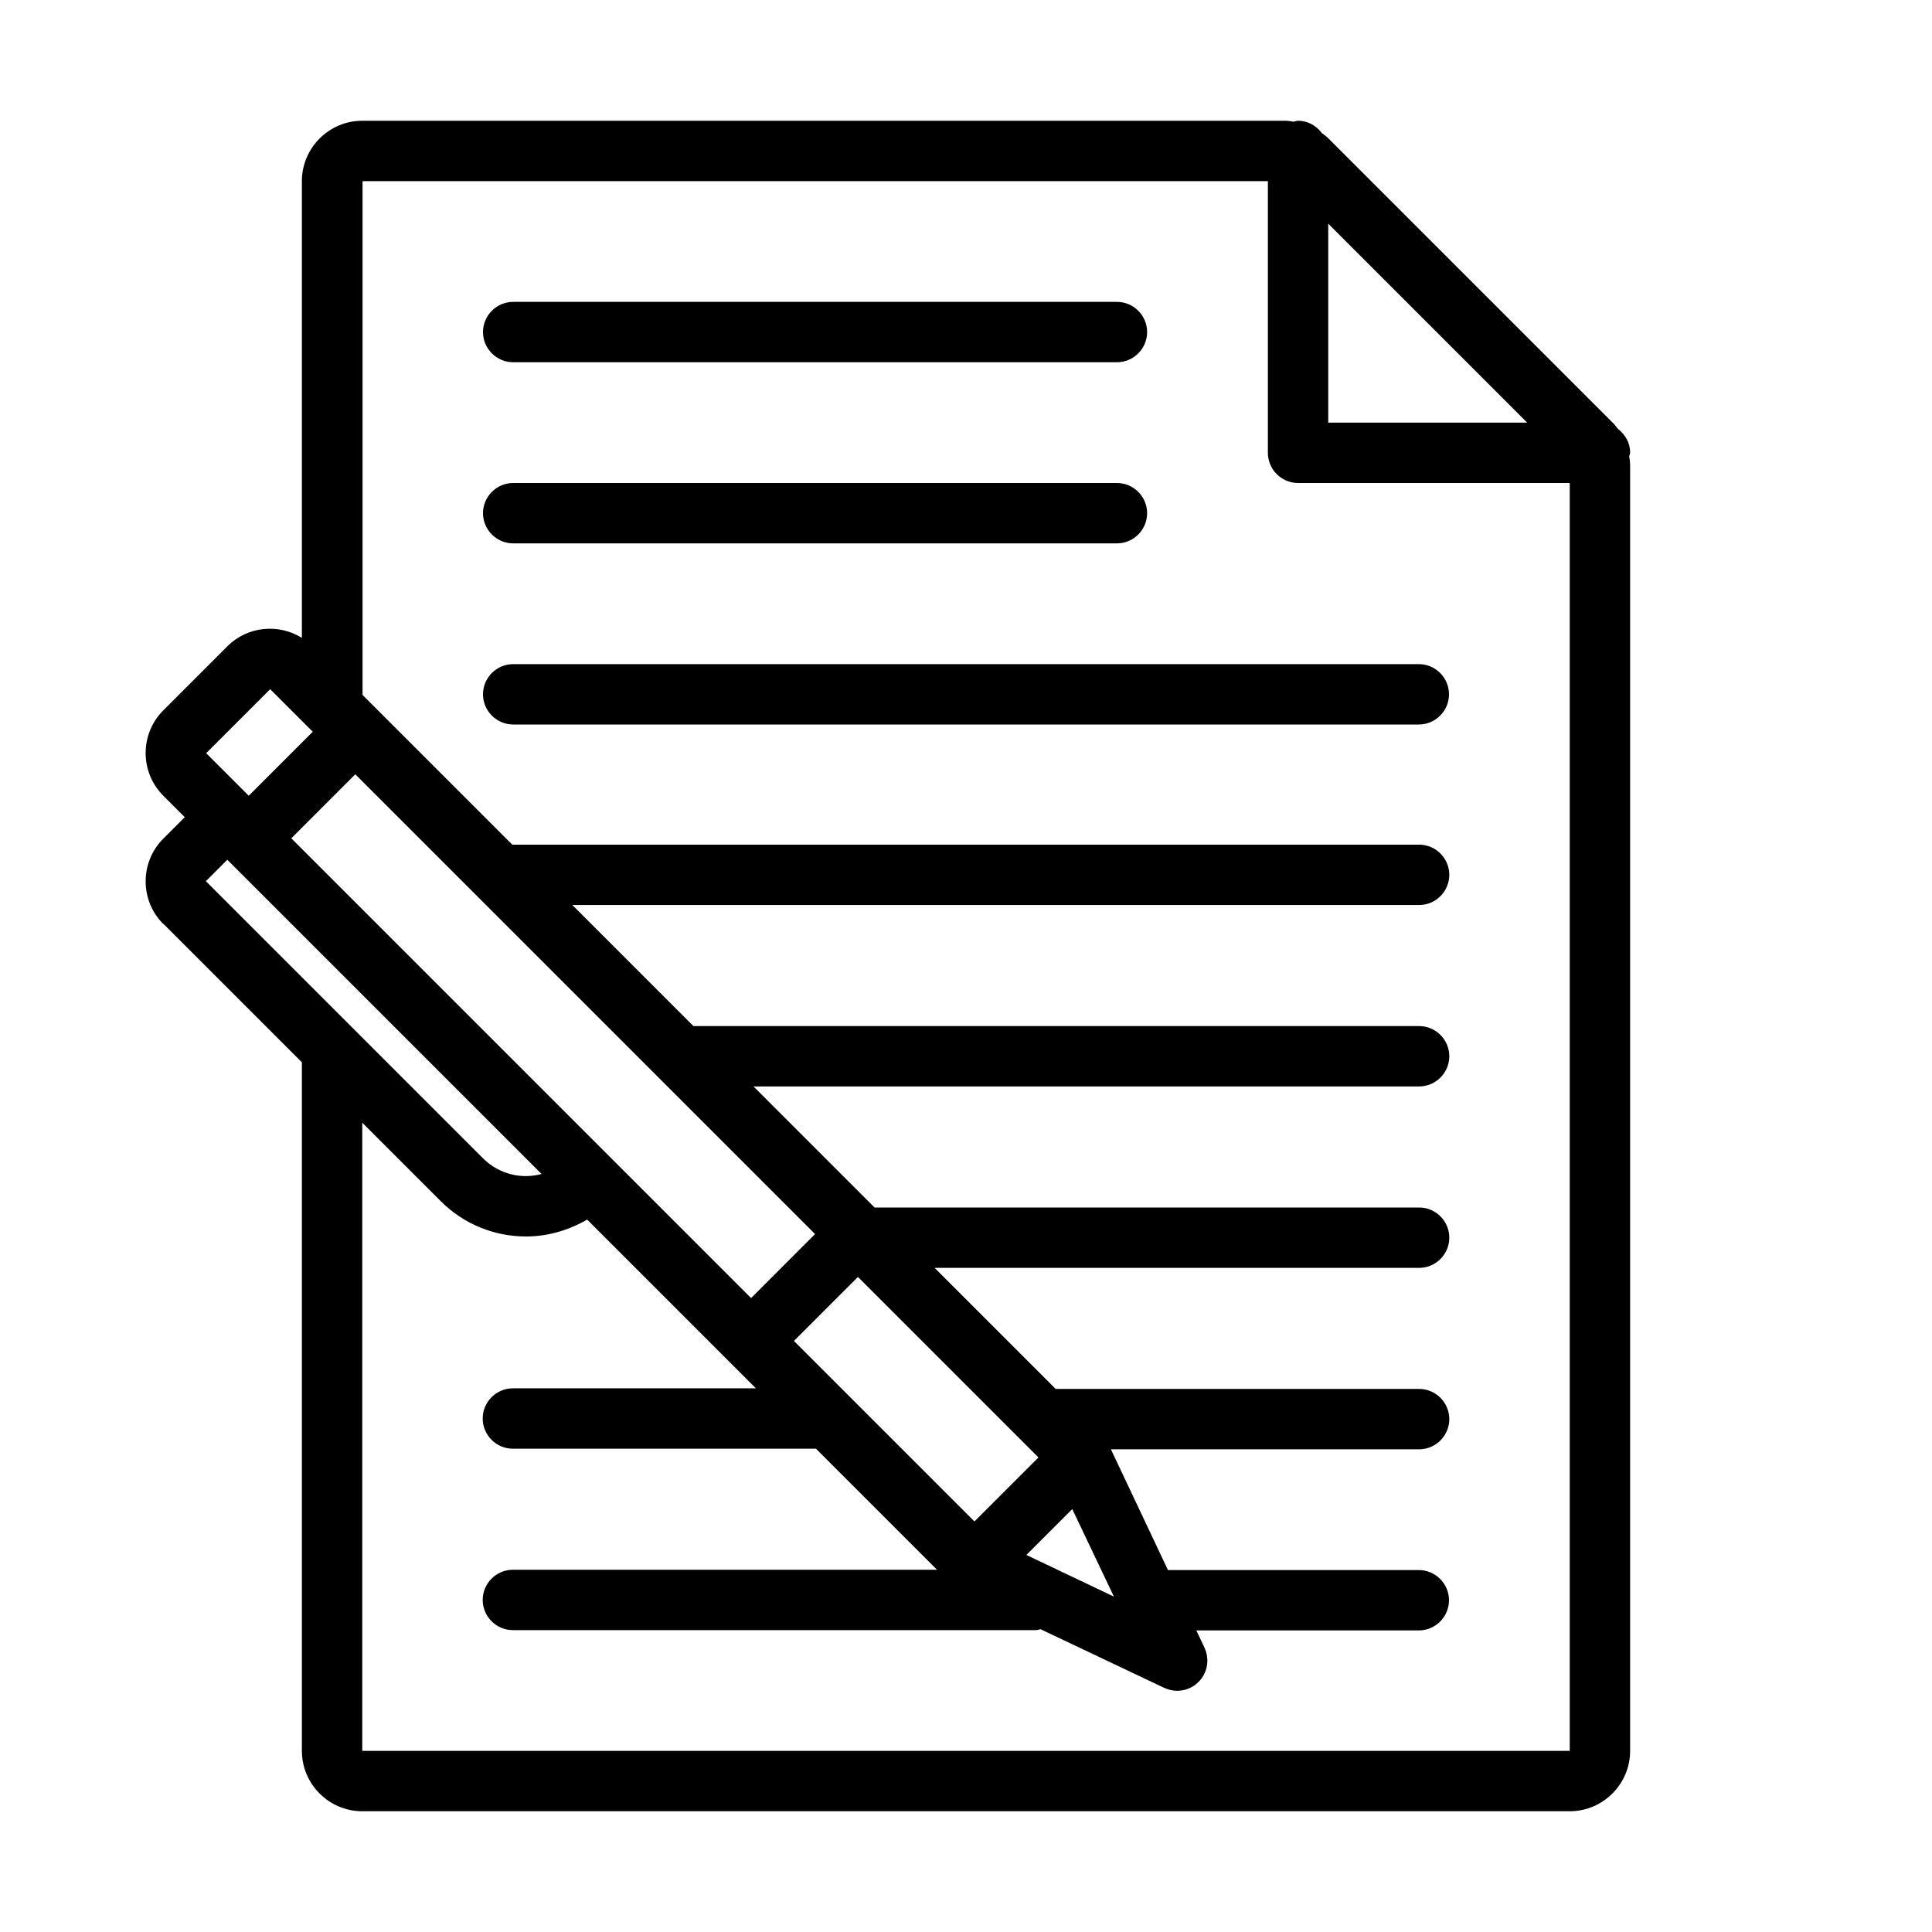
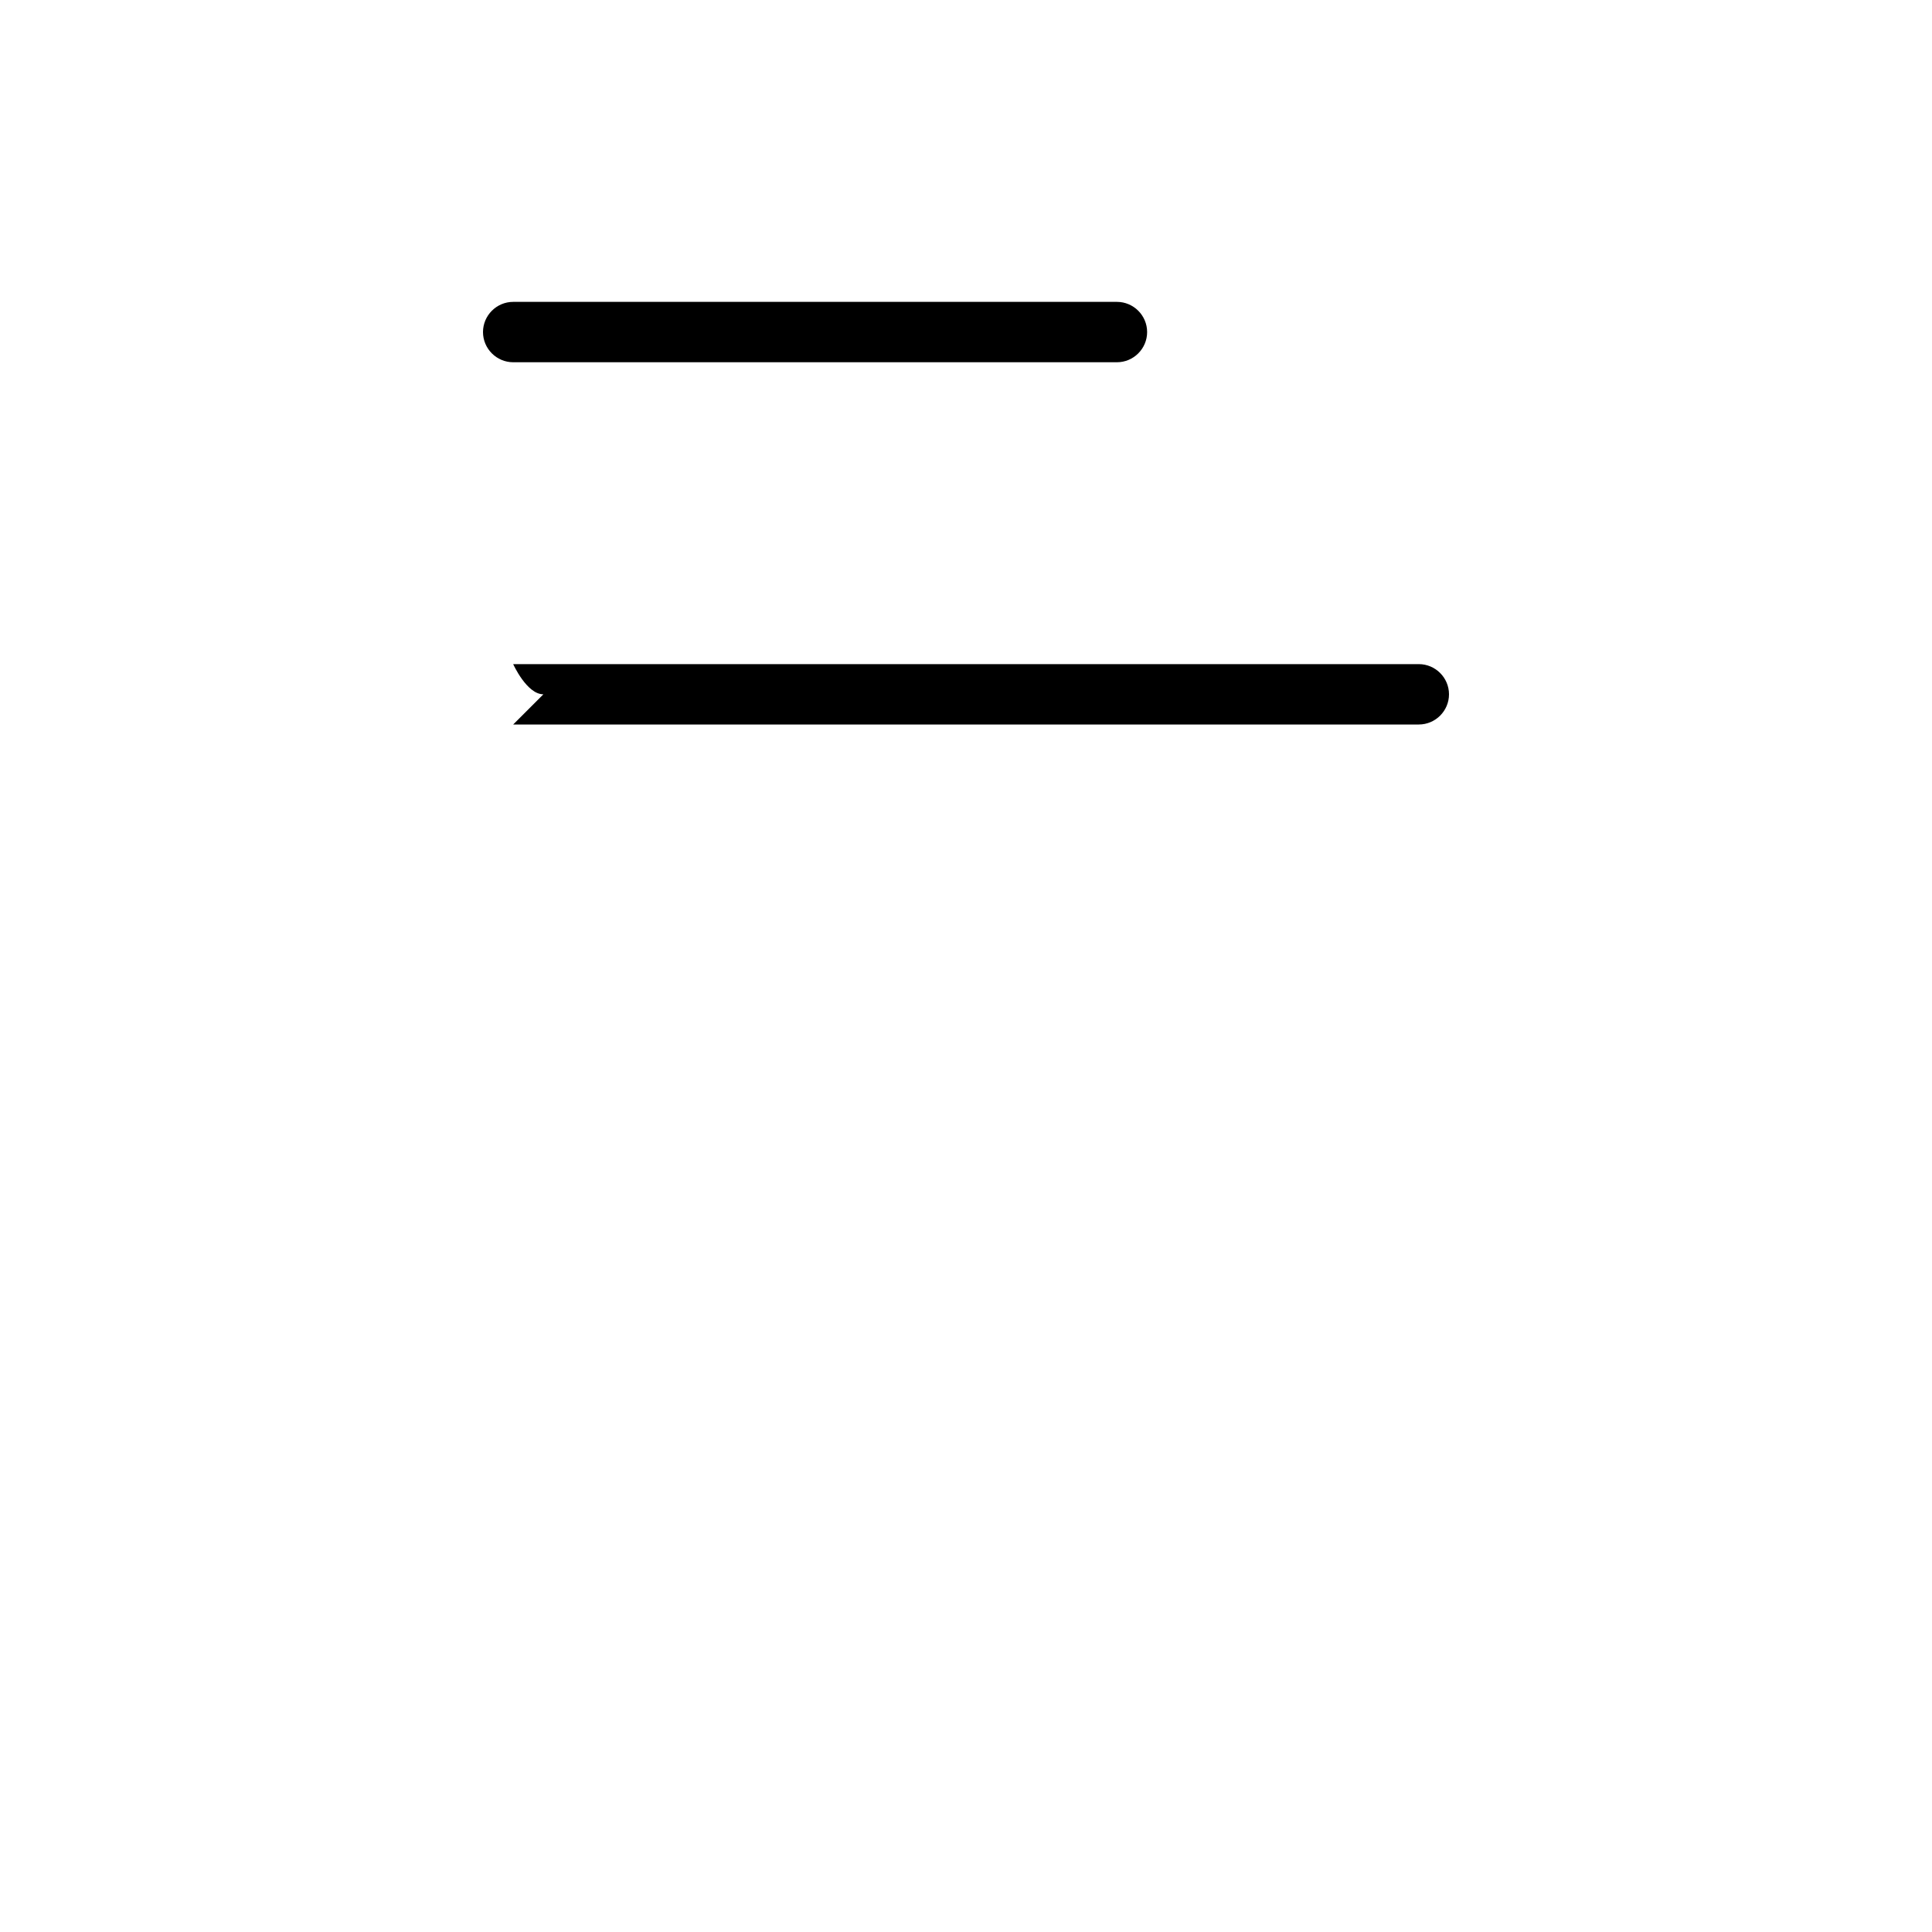
<svg xmlns="http://www.w3.org/2000/svg" id="Art" viewBox="0 0 64 64">
-   <path d="m5.41,30.6l4.59,4.59v22.81c0,1.1.9,2,2,2h40c1.1,0,2-.9,2-2V15.41c0-.09-.01-.19-.03-.28,0-.05.03-.09.03-.14,0-.33-.17-.6-.41-.79-.06-.07-.11-.15-.18-.21l-9.41-9.41c-.07-.07-.14-.12-.21-.17-.18-.24-.46-.41-.79-.41-.05,0-.09.02-.14.03-.09-.01-.18-.03-.28-.03H12c-1.1,0-2,.9-2,2v15.13c-.77-.48-1.8-.39-2.47.28l-2.12,2.12c-.78.78-.78,2.05,0,2.83l.71.71-.71.71c-.78.78-.78,2.05,0,2.83Zm6.36-4.95l15.23,15.23-2.12,2.12-15.23-15.23,1.06-1.06,1.06-1.06Zm22.22,25.87l1.53-1.53,1.38,2.9-2.9-1.38Zm.41-3.24l-2.12,2.12-5.98-5.98,2.12-2.12,5.98,5.98Zm-16.46-9.39c-.67.18-1.4.01-1.93-.51l-9.19-9.19.71-.71,10.41,10.41ZM50.59,14h-6.59v-6.59l6.59,6.59ZM12,6h30v9c0,.55.45,1,1,1h9v42H12v-20.81l2.6,2.6c.78.78,1.8,1.17,2.83,1.17.7,0,1.4-.2,2.02-.56l4.72,4.72s0,0,0,0,0,0,0,0l.87.87h-8.05c-.55,0-1,.45-1,1s.45,1,1,1h10s.03,0,.04,0l4.01,4.01h-14.05c-.55,0-1,.45-1,1s.45,1,1,1h17.32c.06,0,.11-.02.16-.03l4.09,1.94c.14.06.28.1.43.1.26,0,.52-.1.71-.29.3-.3.38-.75.2-1.14l-.27-.57h7.37c.55,0,1-.45,1-1s-.45-1-1-1h-8.31l-1.89-4h10.21c.55,0,1-.45,1-1s-.45-1-1-1h-12s-.03,0-.04,0l-4.01-4.01h16.05c.55,0,1-.45,1-1s-.45-1-1-1h-18s-.03,0-.04,0l-4.01-4.01h22.05c.55,0,1-.45,1-1s-.45-1-1-1h-24s-.03,0-.04,0l-4.01-4.01h28.05c.55,0,1-.45,1-1s-.45-1-1-1h-30s-.03,0-.04,0l-4.47-4.47-.49-.49s0-.03,0-.04V6Zm-3.05,16.83l1.41,1.41-1.06,1.06-1.06,1.06-1.41-1.41,2.12-2.12Z" />
  <path d="m17,12h20c.55,0,1-.45,1-1s-.45-1-1-1h-20c-.55,0-1,.45-1,1s.45,1,1,1Z" />
-   <path d="m17,18h20c.55,0,1-.45,1-1s-.45-1-1-1h-20c-.55,0-1,.45-1,1s.45,1,1,1Z" />
-   <path d="m17,24h30c.55,0,1-.45,1-1s-.45-1-1-1h-30c-.55,0-1,.45-1,1s.45,1,1,1Z" />
+   <path d="m17,24h30c.55,0,1-.45,1-1s-.45-1-1-1h-30s.45,1,1,1Z" />
</svg>